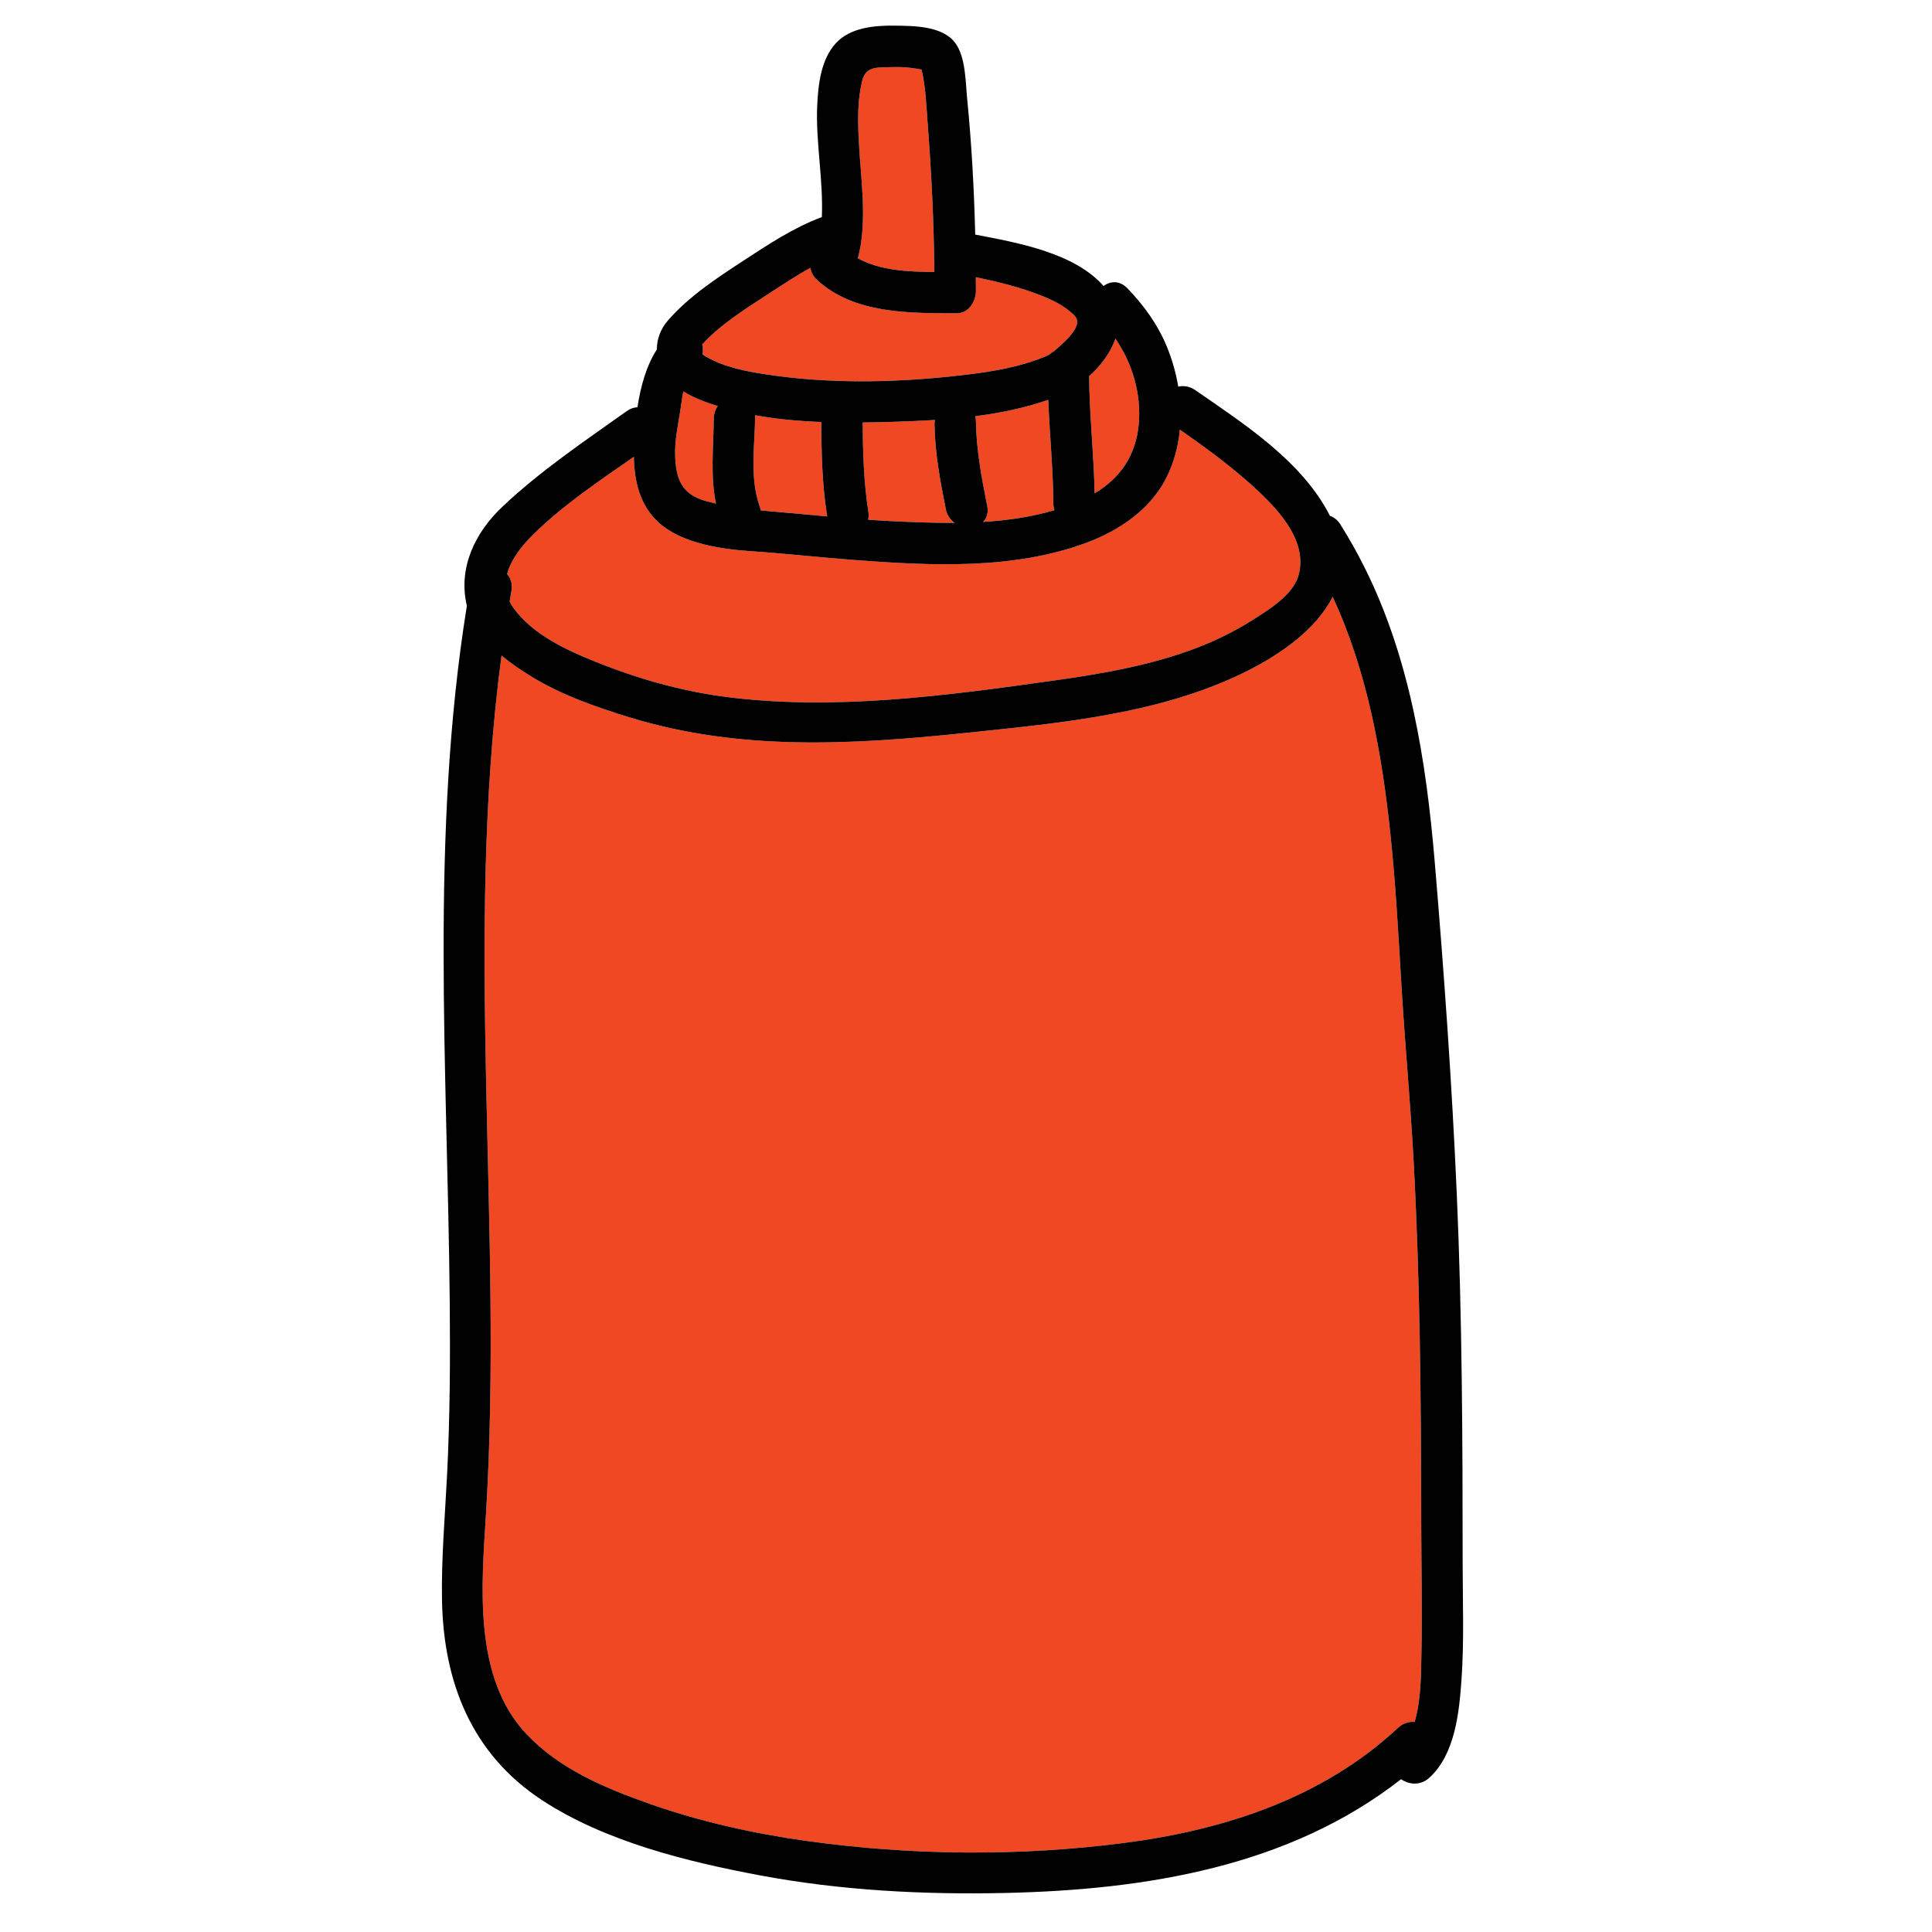
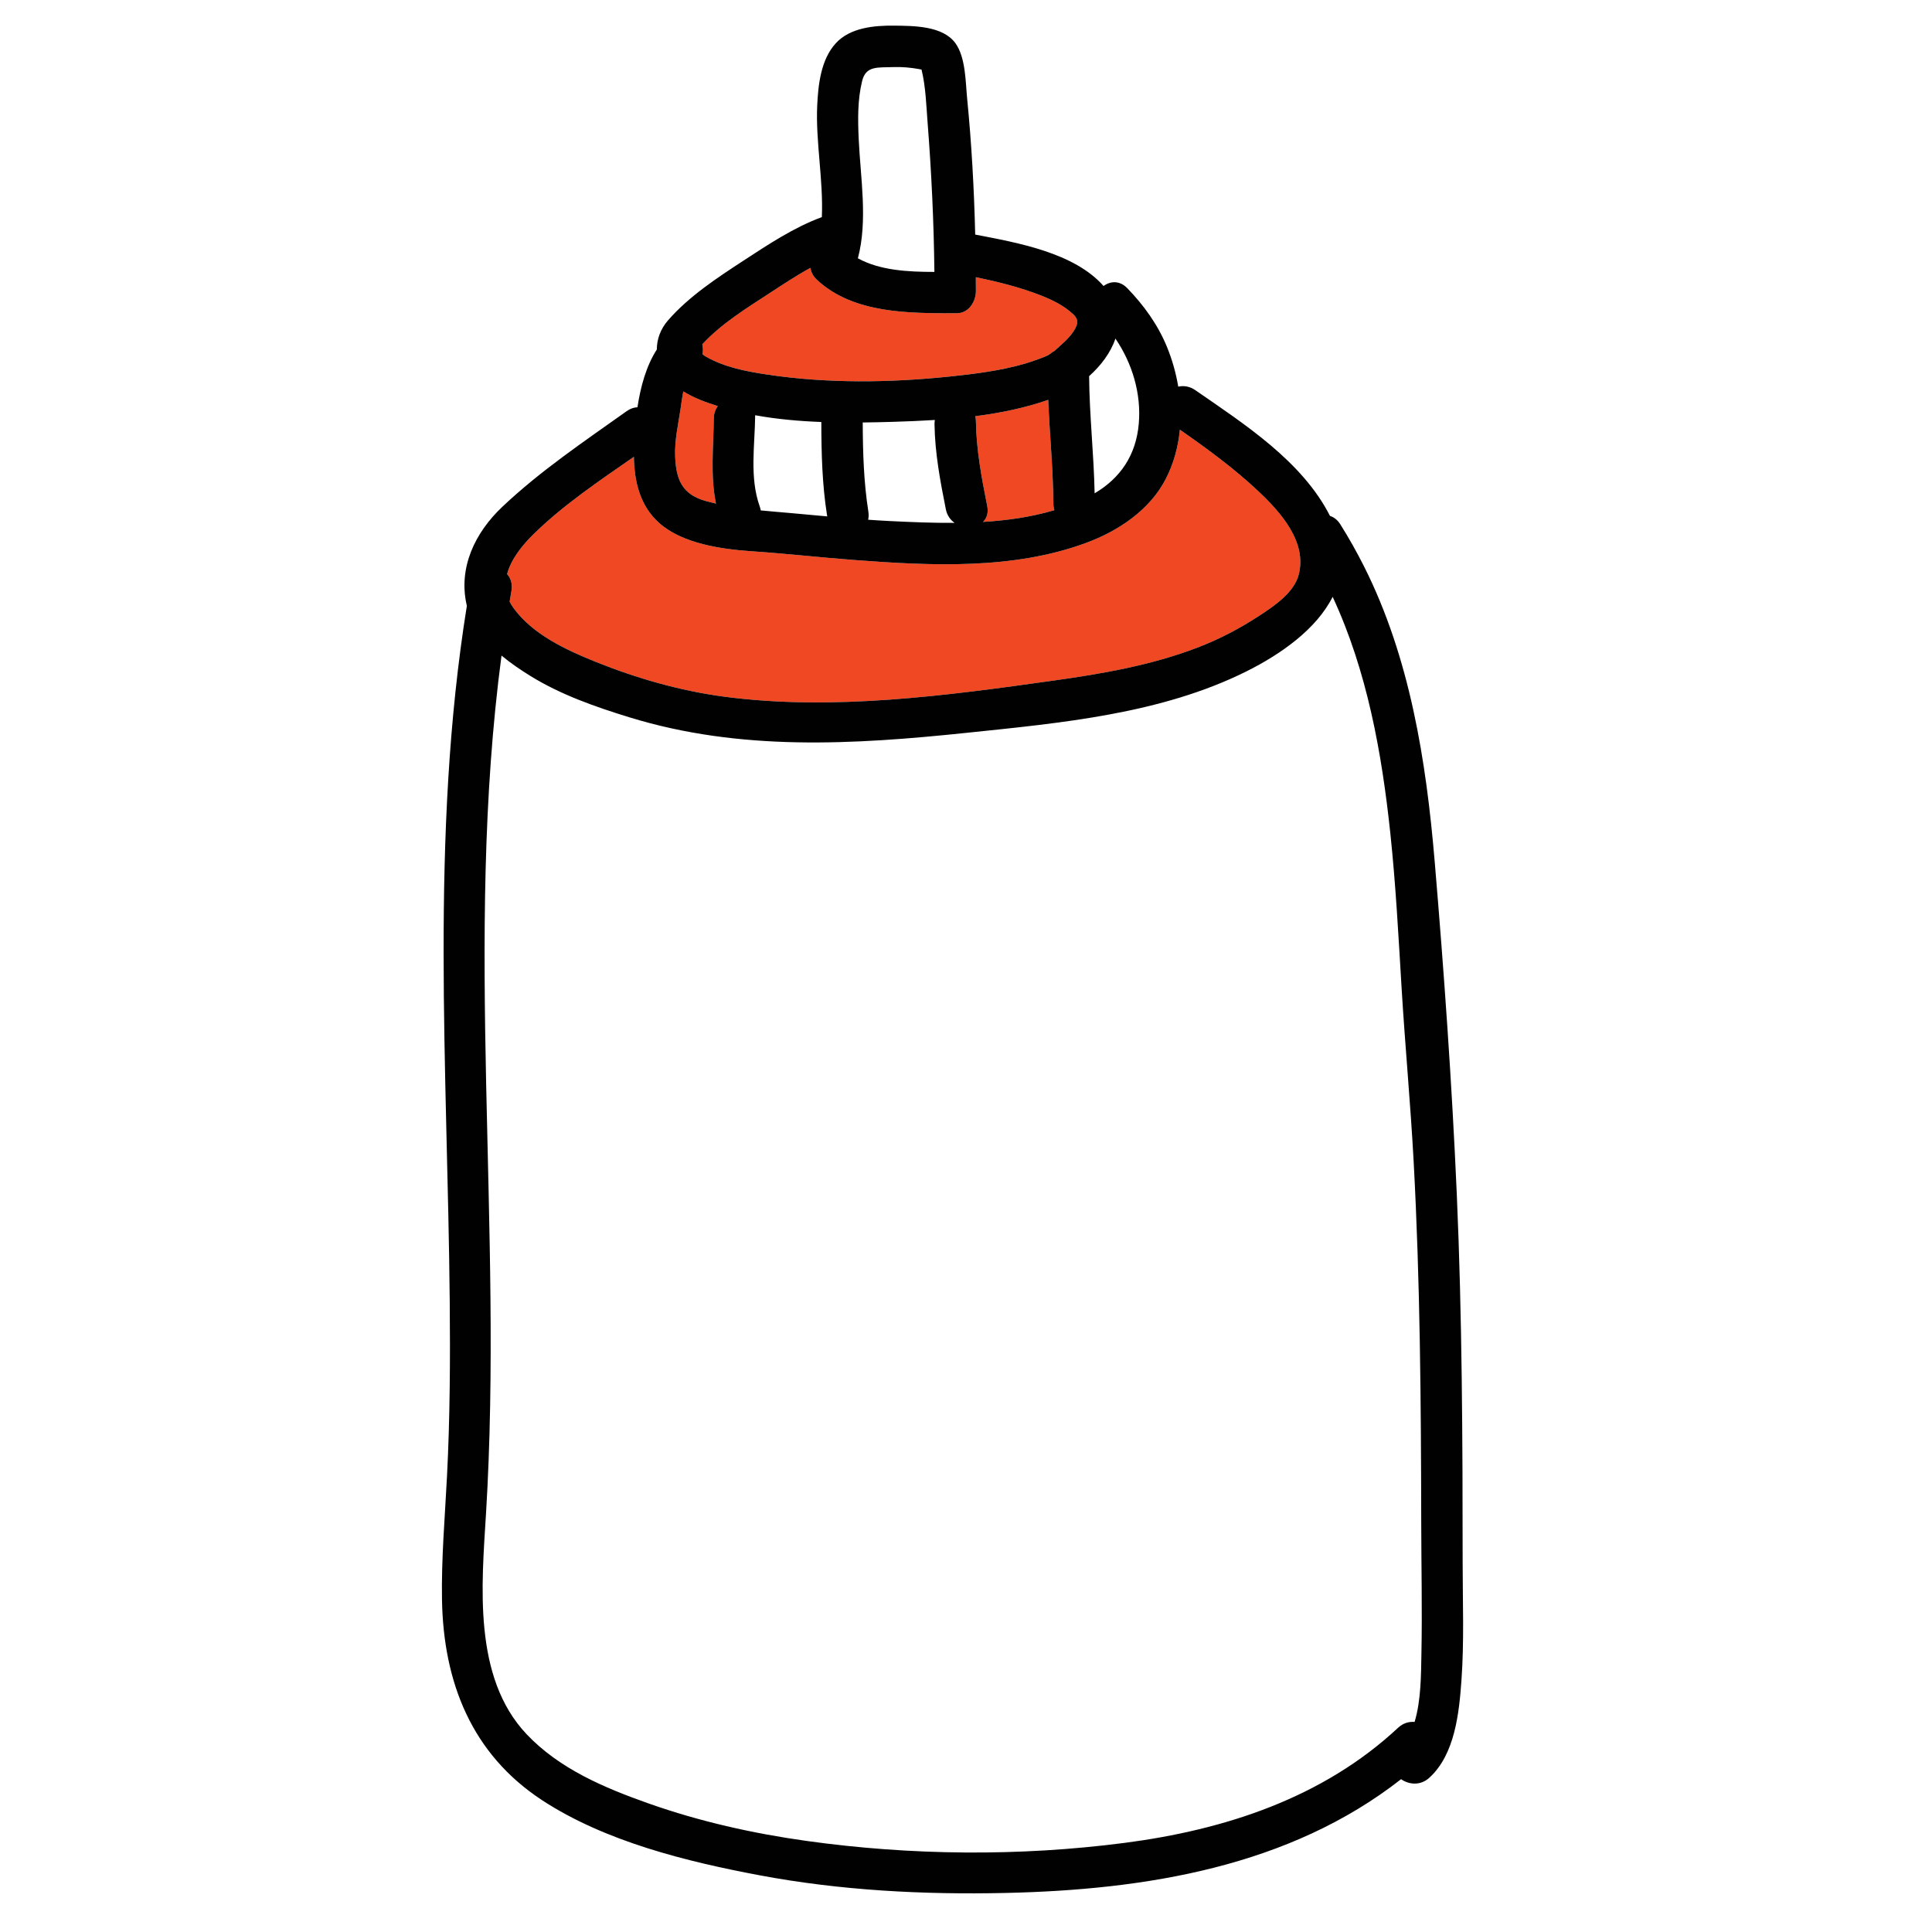
<svg xmlns="http://www.w3.org/2000/svg" version="1.1" id="Layer_1" x="0px" y="0px" width="512px" height="512px" viewBox="0 0 512 512" style="enable-background:new 0 0 512 512;" xml:space="preserve">
  <style type="text/css">

	.st0{fill:#127274;}
	.st1{fill:#14B6B9;}
	.st2{fill:#1E4384;}
	.st3{fill:#EF4754;}
	.st4{fill:#EF4823;}
	.st5{fill:#BCBCBC;}
	.st6{fill:#F6851F;}
	.st7{fill:#C56528;}
	.st8{fill:#FCBF95;}
	.st9{fill:#FEBF10;}
	.st10{fill:none;}
	.st11{fill:#010101;}
	.st12{fill:#3AB37C;}
	.st13{fill:#D6E5E5;}
	.st14{fill:#71C598;}
	.st15{fill:#74CCCF;}

</style>
  <g>
    <g>
      <g>
        <path class="st4" d="M279.427,135.197c-0.171-0.518-0.269-1.099-0.274-1.748c-0.066-9.182-1-18.322-1.358-27.488     c-6.153,2.149-12.699,3.488-19.332,4.336c0.097,0.401,0.155,0.836,0.162,1.307c0.114,7.62,1.513,15.049,3,22.498     c0.371,1.856-0.145,3.266-1.118,4.211C266.967,137.92,273.37,137.009,279.427,135.197z" />
      </g>
    </g>
    <g>
      <g>
-         <path class="st4" d="M250.655,134.949c-1.487-7.451-2.886-14.879-3-22.498c-0.006-0.406,0.028-0.789,0.091-1.154     c-3.691,0.236-7.355,0.382-10.938,0.49c-2.688,0.082-5.421,0.145-8.176,0.175c0.029,7.925,0.262,15.784,1.494,23.64     c0.124,0.793,0.088,1.501-0.063,2.133c1.942,0.135,3.886,0.259,5.83,0.354c5.506,0.271,11.269,0.521,17.078,0.477     C251.854,137.775,250.98,136.58,250.655,134.949z" />
-       </g>
+         </g>
    </g>
    <g>
      <g>
-         <path class="st4" d="M219.156,136.449c-1.282-8.18-1.482-16.36-1.497-24.616c-5.898-0.226-11.8-0.743-17.534-1.79     c0,0.021,0.002,0.039,0.002,0.061c-0.084,7.948-1.529,16.453,1.207,24.104c0.129,0.362,0.215,0.713,0.273,1.057     c2.834,0.279,5.683,0.5,8.548,0.76c3.027,0.273,6.055,0.555,9.083,0.828C219.21,136.719,219.178,136.588,219.156,136.449z" />
-       </g>
+         </g>
    </g>
    <g>
      <g>
        <path class="st4" d="M284.486,83.355c-2.423-2.311-5.411-3.784-8.505-5.012c-5.601-2.223-11.476-3.652-17.375-4.892     c0.007,1.218,0.019,2.435,0.019,3.653c0,2.809-1.901,5.909-5.062,5.908c-12.482-0.004-27.285,0.203-37.053-8.852     c-1.039-0.963-1.58-2.065-1.738-3.174c-3.688,2.006-7.233,4.36-10.659,6.596c-6.155,4.016-12.933,8.174-17.956,13.617     c-0.01,0.011-0.028,0.032-0.044,0.052c0.202,0.846,0.234,1.736,0.056,2.608c0.406,0.336,0.674,0.513,0.874,0.627     c4.989,2.832,10.583,3.918,16.385,4.785c15.913,2.379,32.375,2.166,48.351,0.498c6.668-0.697,13.43-1.538,19.886-3.414     c1.999-0.58,5.53-1.885,6.151-2.249c0.44-0.259,2.347-1.812,1.19-0.712c1.783-1.694,3.74-3.156,5.198-5.174     C285.56,86.344,286.062,84.857,284.486,83.355z" />
      </g>
    </g>
    <g>
      <g>
-         <path class="st4" d="M295.599,89.724c-1.229,3.696-3.826,7.149-6.973,9.962c0.08,10.368,1.258,20.686,1.46,31.046     c6.836-4.024,10.98-10.124,11.701-18.433C302.479,104.301,300.068,96.315,295.599,89.724z" />
-       </g>
+         </g>
    </g>
    <g>
      <g>
-         <path class="st4" d="M247.622,72.061c-0.146-13.226-0.772-26.367-1.799-39.57c-0.355-4.568-0.496-9.461-1.579-13.929     c-0.011-0.047-0.022-0.081-0.033-0.126c-0.14-0.029-0.304-0.062-0.522-0.102c-2.32-0.433-4.637-0.638-6.998-0.554     c-4.132,0.148-7.219-0.391-8.217,3.683c-1.237,5.05-1.141,10.244-0.907,15.405c0.46,10.159,2.452,21.551-0.22,31.579     C233.207,71.696,240.752,72.055,247.622,72.061z" />
-       </g>
+         </g>
    </g>
    <g>
      <g>
-         <path class="st4" d="M376.639,403.139c-0.053-31.827-0.292-63.678-2.015-95.465c-0.829-15.305-2.265-30.559-3.187-45.854     c-0.821-13.62-1.537-27.259-2.968-40.831c-2.268-21.507-6.181-43.205-15.303-62.82c-4.286,8.542-13.661,15.162-22.773,19.717     c-22.675,11.334-49.285,13.718-74.152,16.314c-30.183,3.153-60.085,4.936-89.474-4.111c-8.974-2.762-18.096-5.954-26.129-10.904     c-2.544-1.568-5.24-3.377-7.731-5.453c-9.983,75.244,0.493,151.69-4.104,227.296c-1.153,18.966-3.529,43.437,10.733,58.535     c8.682,9.19,20.616,14.228,32.352,18.374c13.52,4.776,27.646,7.943,41.836,9.926c27.725,3.872,56.4,4.133,84.182,0.536     c26.623-3.446,52.619-11.888,72.595-30.519c1.341-1.251,2.9-1.678,4.379-1.547c1.756-5.797,1.703-12.79,1.806-17.914     C376.924,426.67,376.658,414.889,376.639,403.139z" />
-       </g>
+         </g>
    </g>
    <g>
      <g>
        <path class="st4" d="M189.158,110.951c0.014-1.336,0.421-2.449,1.068-3.33c-3.103-0.979-6.337-2.137-9.138-3.898     c-0.351,1.725-0.552,3.451-0.767,4.854c-0.63,4.108-1.552,8.143-1.398,12.317c0.225,6.134,1.809,10.114,8.057,11.867     c0.919,0.258,1.839,0.488,2.761,0.699C188.22,126.089,189.078,118.493,189.158,110.951z" />
      </g>
    </g>
    <g>
      <g>
        <path class="st4" d="M333.58,130.273c-6.462-6.101-13.626-11.332-20.898-16.407c-0.433,4.505-1.622,8.919-3.705,12.994     c-4.244,8.3-12.568,13.843-21.147,17.014c-19.353,7.153-41.104,6.069-61.322,4.543c-9.104-0.687-18.183-1.71-27.292-2.327     c-7.884-0.534-18.357-1.984-24.523-7.5c-5.148-4.604-6.585-11.001-6.707-17.529c-9.181,6.388-18.64,12.705-26.605,20.516     c-3.006,2.948-5.957,6.637-6.985,10.562c0.958,1.086,1.479,2.588,1.151,4.436c-0.168,0.951-0.316,1.904-0.477,2.857     c0.285,0.574,0.625,1.148,1.041,1.719c5.102,7.016,13.922,11.094,21.75,14.242c10.88,4.375,22.424,7.693,34.053,9.232     c28.823,3.815,58.82-0.268,87.446-4.285c12.821-1.799,25.771-4.045,37.913-8.688c6.006-2.297,11.429-5.157,16.79-8.688     c3.753-2.472,8.886-5.959,10.111-10.653C346.434,143.648,339.436,135.801,333.58,130.273z" />
      </g>
    </g>
    <g>
      <g>
        <path class="st11" d="M387.618,414.152c-0.006-32.56-0.127-65.127-1.552-97.662c-1.285-29.359-3.382-58.842-5.852-88.129     c-2.254-26.729-6.555-54.06-18.726-78.25c-1.924-3.825-4.012-7.539-6.294-11.162c-0.75-1.19-1.71-1.896-2.735-2.229     c-7.359-14.505-22.745-24.365-35.691-33.326c-1.489-1.03-3.079-1.243-4.521-0.93c-0.604-3.65-1.631-7.225-3.014-10.592     c-2.404-5.852-6.096-10.949-10.465-15.477c-2.058-2.133-4.507-1.929-6.314-0.604c-7.782-8.807-22.638-11.445-34.015-13.626     c-0.292-12.038-0.954-24.053-2.135-36.055c-0.436-4.431-0.378-10.88-3.105-14.655c-3.361-4.652-11.151-4.6-16.232-4.66     c-5.321-0.062-11.685,0.528-15.477,4.671c-3.957,4.323-4.671,11.003-4.924,16.568c-0.431,9.459,1.659,19.758,1.23,29.506     c-7.381,2.699-14.299,7.312-20.828,11.571c-6.97,4.547-14.474,9.487-19.969,15.825c-1.95,2.249-2.937,4.958-2.933,7.68     c-2.845,4.431-4.318,9.923-5.132,15.313c-0.928,0.035-1.901,0.348-2.866,1.035c-11.296,8.043-22.849,15.793-32.954,25.348     c-7.244,6.85-11.72,16.133-9.428,26.093c0.01,0.045,0.026,0.088,0.037,0.132c-9.809,60.949-5.114,122.988-4.539,184.42     c0.144,15.338,0.062,30.703-0.714,46.025c-0.557,10.991-1.526,21.964-1.338,32.979c0.374,21.823,7.839,40.879,26.553,53.127     c16.703,10.932,38.29,16.254,57.661,19.892c21.422,4.022,43.418,5.159,65.178,4.671c37.163-0.834,75.157-6.968,104.771-30.146     c2.088,1.446,5.105,1.78,7.472-0.366c6.823-6.191,7.913-17.232,8.532-25.844C388.043,434.944,387.62,424.522,387.618,414.152z      M295.599,89.724c4.469,6.592,6.88,14.577,6.188,22.575c-0.72,8.309-4.865,14.408-11.701,18.433     c-0.202-10.36-1.38-20.678-1.46-31.046C291.773,96.873,294.37,93.42,295.599,89.724z M227.567,36.868     c-0.234-5.161-0.33-10.355,0.907-15.405c0.998-4.073,4.084-3.534,8.217-3.683c2.361-0.084,4.678,0.121,6.998,0.554     c0.218,0.04,0.382,0.072,0.522,0.102c0.011,0.045,0.021,0.079,0.033,0.126c1.083,4.468,1.224,9.36,1.579,13.929     c1.027,13.203,1.653,26.345,1.799,39.57c-6.869-0.006-14.415-0.364-20.274-3.613C230.02,58.419,228.027,47.027,227.567,36.868z      M186.158,91.201c5.022-5.443,11.801-9.602,17.956-13.617c3.426-2.235,6.97-4.59,10.659-6.596     c0.159,1.108,0.699,2.211,1.738,3.174c9.768,9.055,24.57,8.848,37.053,8.852c3.161,0.001,5.062-3.1,5.062-5.908     c0-1.219-0.011-2.436-0.019-3.653c5.898,1.239,11.774,2.669,17.375,4.892c3.094,1.228,6.082,2.701,8.505,5.012     c1.576,1.502,1.073,2.988-0.282,4.867c-1.458,2.018-3.415,3.479-5.198,5.174c1.157-1.1-0.75,0.453-1.19,0.712     c-0.621,0.364-4.152,1.669-6.151,2.249c-6.456,1.876-13.218,2.717-19.886,3.414c-15.976,1.668-32.438,1.881-48.351-0.498     c-5.803-0.867-11.396-1.953-16.385-4.785c-0.2-0.114-0.468-0.291-0.874-0.627c0.178-0.872,0.146-1.763-0.056-2.608     C186.13,91.233,186.148,91.212,186.158,91.201z M261.625,134.102c-1.487-7.449-2.886-14.878-3-22.498     c-0.007-0.471-0.065-0.905-0.162-1.307c6.633-0.848,13.179-2.187,19.332-4.336c0.359,9.166,1.292,18.307,1.358,27.488     c0.005,0.649,0.103,1.23,0.274,1.748c-6.058,1.812-12.46,2.723-18.92,3.115C261.48,137.367,261.996,135.958,261.625,134.102z      M230.127,135.602c-1.232-7.855-1.465-15.715-1.494-23.64c2.754-0.03,5.488-0.093,8.176-0.175     c3.582-0.108,7.247-0.254,10.938-0.49c-0.062,0.365-0.097,0.748-0.091,1.154c0.114,7.619,1.513,15.047,3,22.498     c0.325,1.631,1.198,2.826,2.316,3.616c-5.809,0.044-11.572-0.206-17.078-0.477c-1.944-0.096-3.888-0.22-5.83-0.354     C230.215,137.103,230.251,136.395,230.127,135.602z M200.125,110.043c5.734,1.047,11.636,1.564,17.534,1.79     c0.015,8.256,0.215,16.437,1.497,24.616c0.021,0.139,0.054,0.27,0.083,0.402c-3.028-0.273-6.057-0.555-9.083-0.828     c-2.866-0.26-5.714-0.48-8.548-0.76c-0.058-0.344-0.144-0.694-0.273-1.057c-2.736-7.65-1.291-16.155-1.207-24.104     C200.128,110.082,200.125,110.063,200.125,110.043z M180.321,108.576c0.215-1.402,0.417-3.129,0.767-4.854     c2.801,1.762,6.036,2.92,9.138,3.898c-0.647,0.881-1.054,1.994-1.068,3.33c-0.08,7.542-0.938,15.138,0.582,22.509     c-0.921-0.211-1.842-0.441-2.761-0.699c-6.248-1.753-7.832-5.733-8.057-11.867C178.769,116.719,179.69,112.685,180.321,108.576z      M141.379,141.576c7.965-7.811,17.424-14.128,26.605-20.516c0.122,6.528,1.559,12.926,6.707,17.529     c6.167,5.516,16.64,6.966,24.523,7.5c9.109,0.617,18.188,1.641,27.292,2.327c20.219,1.526,41.97,2.61,61.322-4.543     c8.579-3.171,16.903-8.714,21.147-17.014c2.083-4.075,3.272-8.489,3.705-12.994c7.272,5.075,14.437,10.307,20.898,16.407     c5.855,5.527,12.854,13.375,10.592,22.038c-1.226,4.694-6.358,8.182-10.111,10.653c-5.361,3.53-10.784,6.391-16.79,8.688     c-12.143,4.643-25.092,6.889-37.913,8.688c-28.626,4.018-58.624,8.101-87.446,4.285c-11.628-1.539-23.172-4.857-34.053-9.232     c-7.828-3.148-16.647-7.227-21.75-14.242c-0.415-0.57-0.755-1.145-1.041-1.719c0.161-0.953,0.309-1.906,0.477-2.857     c0.328-1.848-0.193-3.35-1.151-4.436C135.423,148.213,138.373,144.524,141.379,141.576z M376.687,438.418     c-0.103,5.124-0.05,12.117-1.806,17.914c-1.479-0.131-3.038,0.296-4.379,1.547c-19.976,18.631-45.972,27.072-72.595,30.519     c-27.782,3.597-56.457,3.336-84.182-0.536c-14.191-1.982-28.316-5.149-41.836-9.926c-11.736-4.146-23.669-9.184-32.352-18.374     c-14.262-15.099-11.886-39.569-10.733-58.535c4.597-75.605-5.879-152.052,4.104-227.296c2.492,2.076,5.187,3.885,7.731,5.453     c8.033,4.95,17.155,8.143,26.129,10.904c29.389,9.047,59.291,7.265,89.474,4.111c24.867-2.597,51.477-4.98,74.152-16.314     c9.112-4.555,18.487-11.175,22.773-19.717c9.122,19.615,13.035,41.313,15.303,62.82c1.431,13.572,2.147,27.211,2.968,40.831     c0.922,15.296,2.357,30.55,3.187,45.854c1.723,31.787,1.962,63.638,2.015,95.465C376.658,414.889,376.924,426.67,376.687,438.418     z" />
      </g>
    </g>
  </g>
</svg>